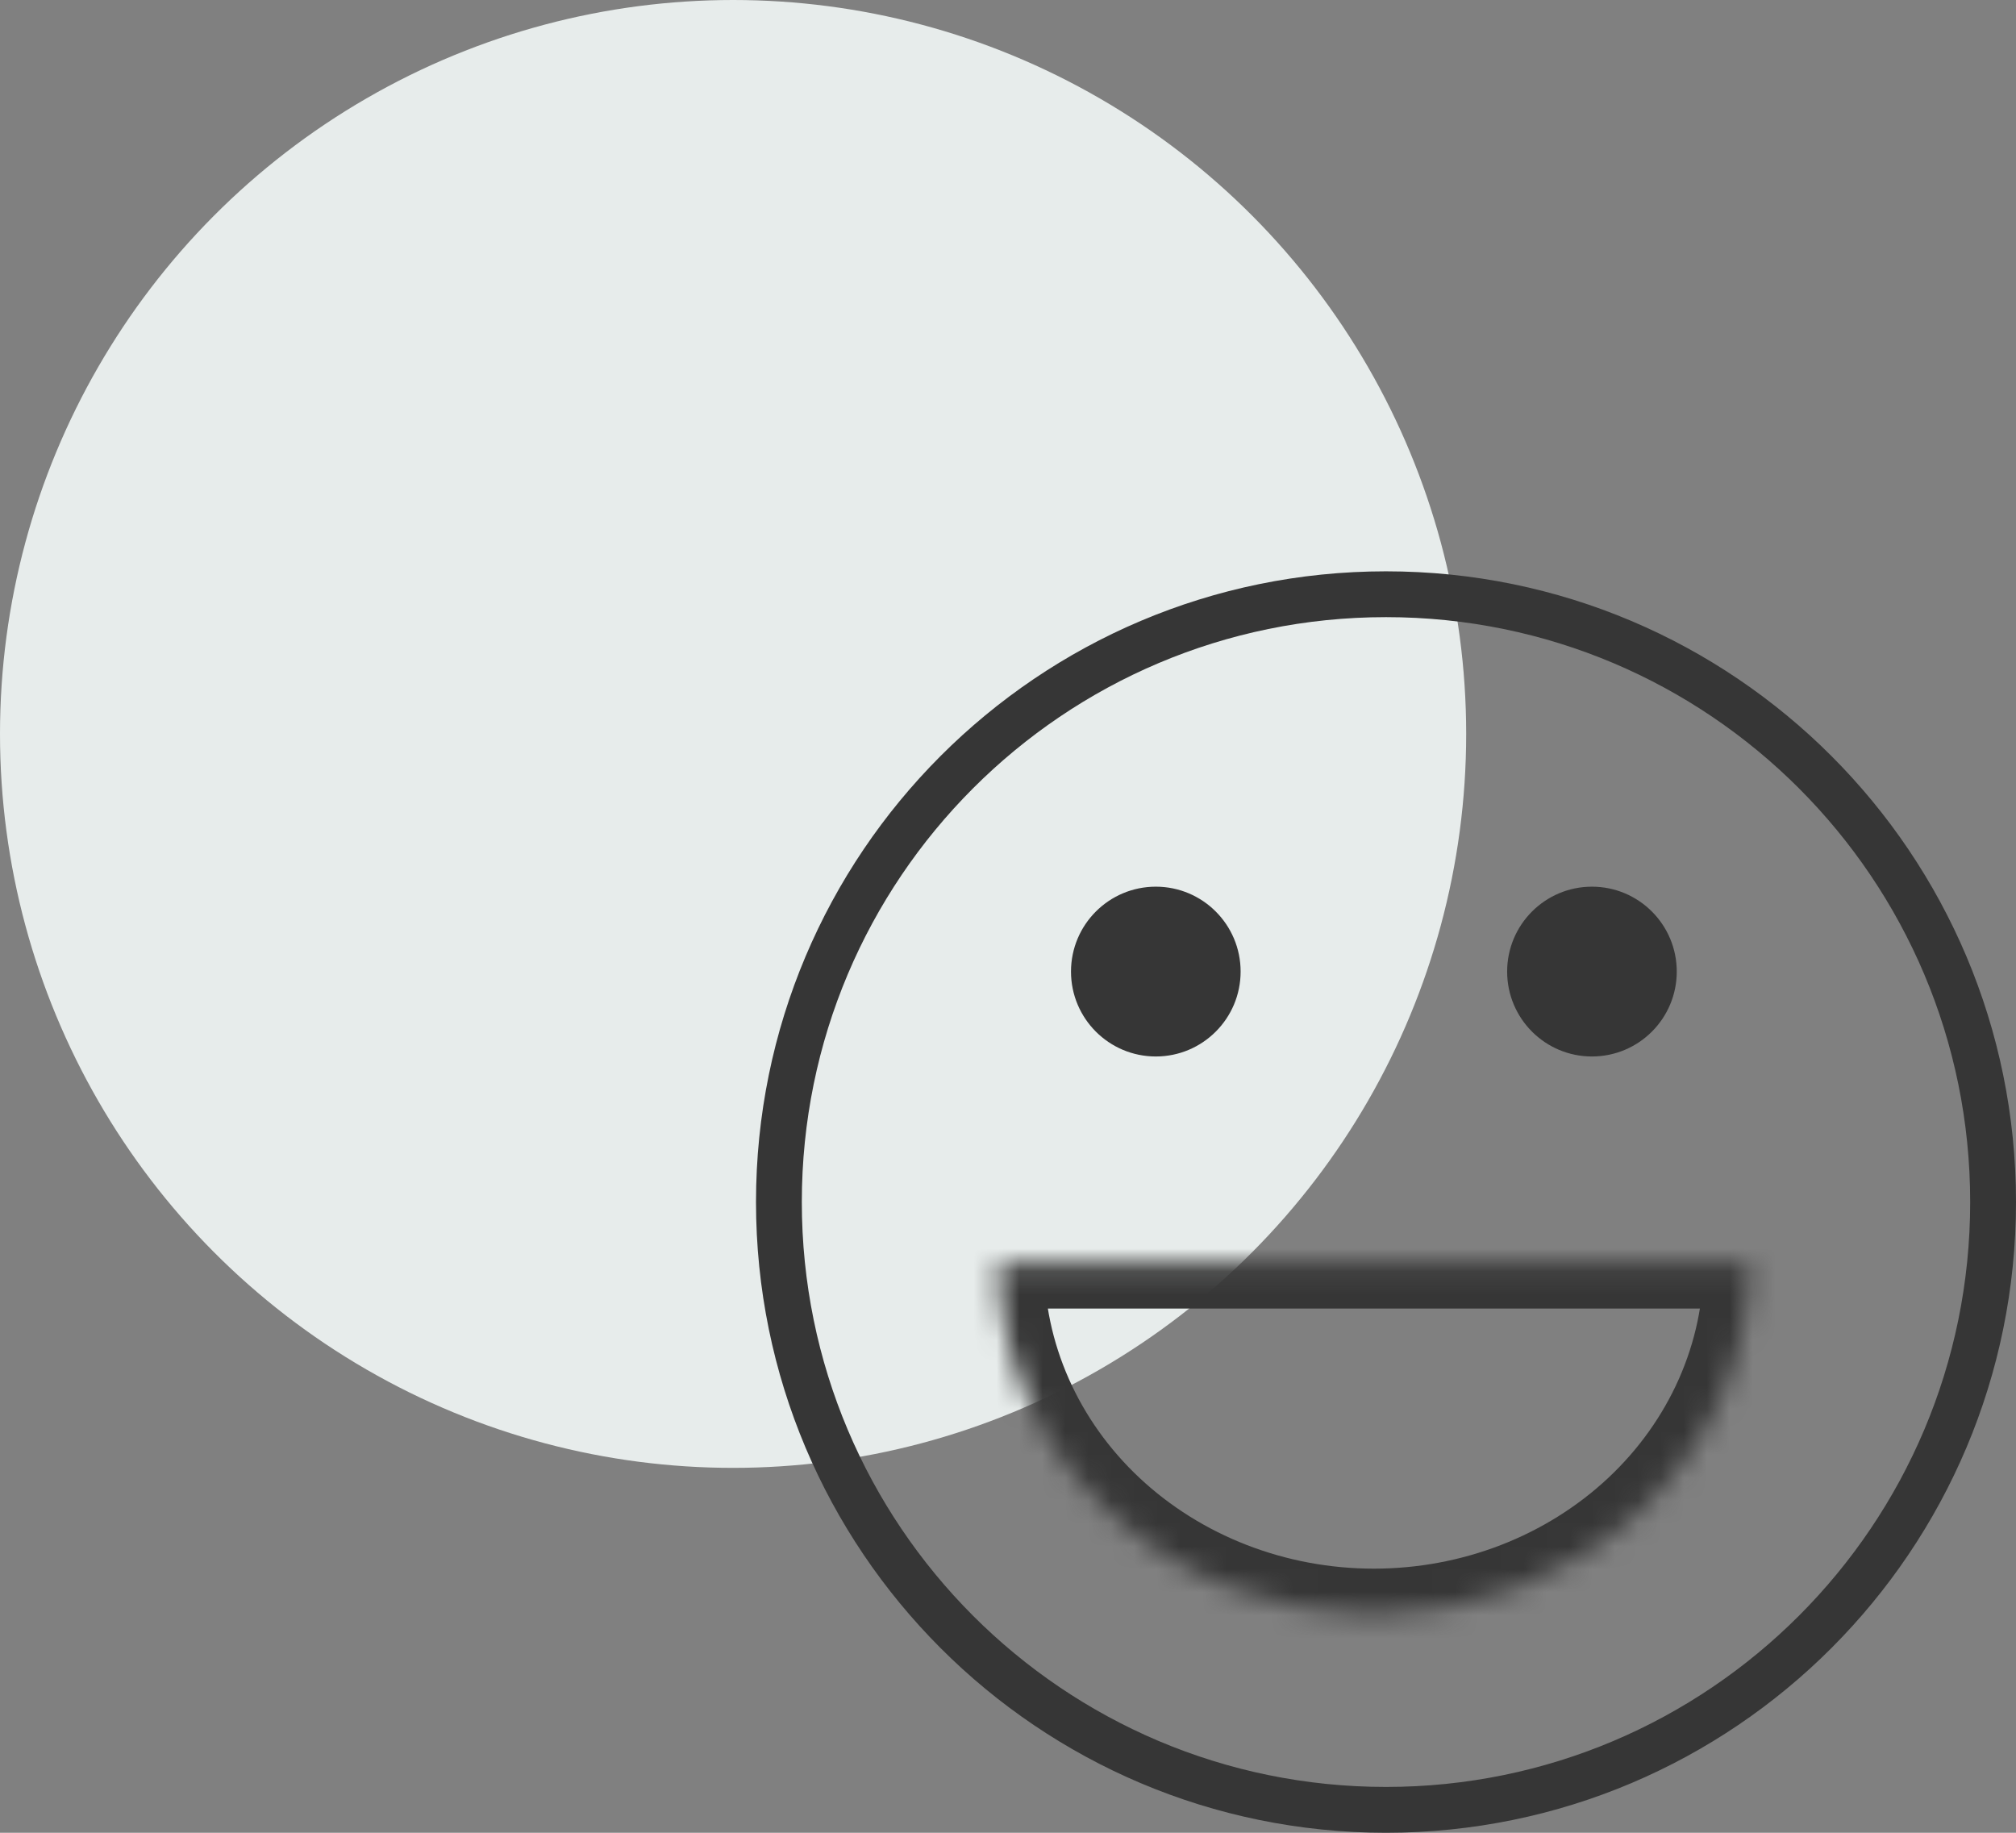
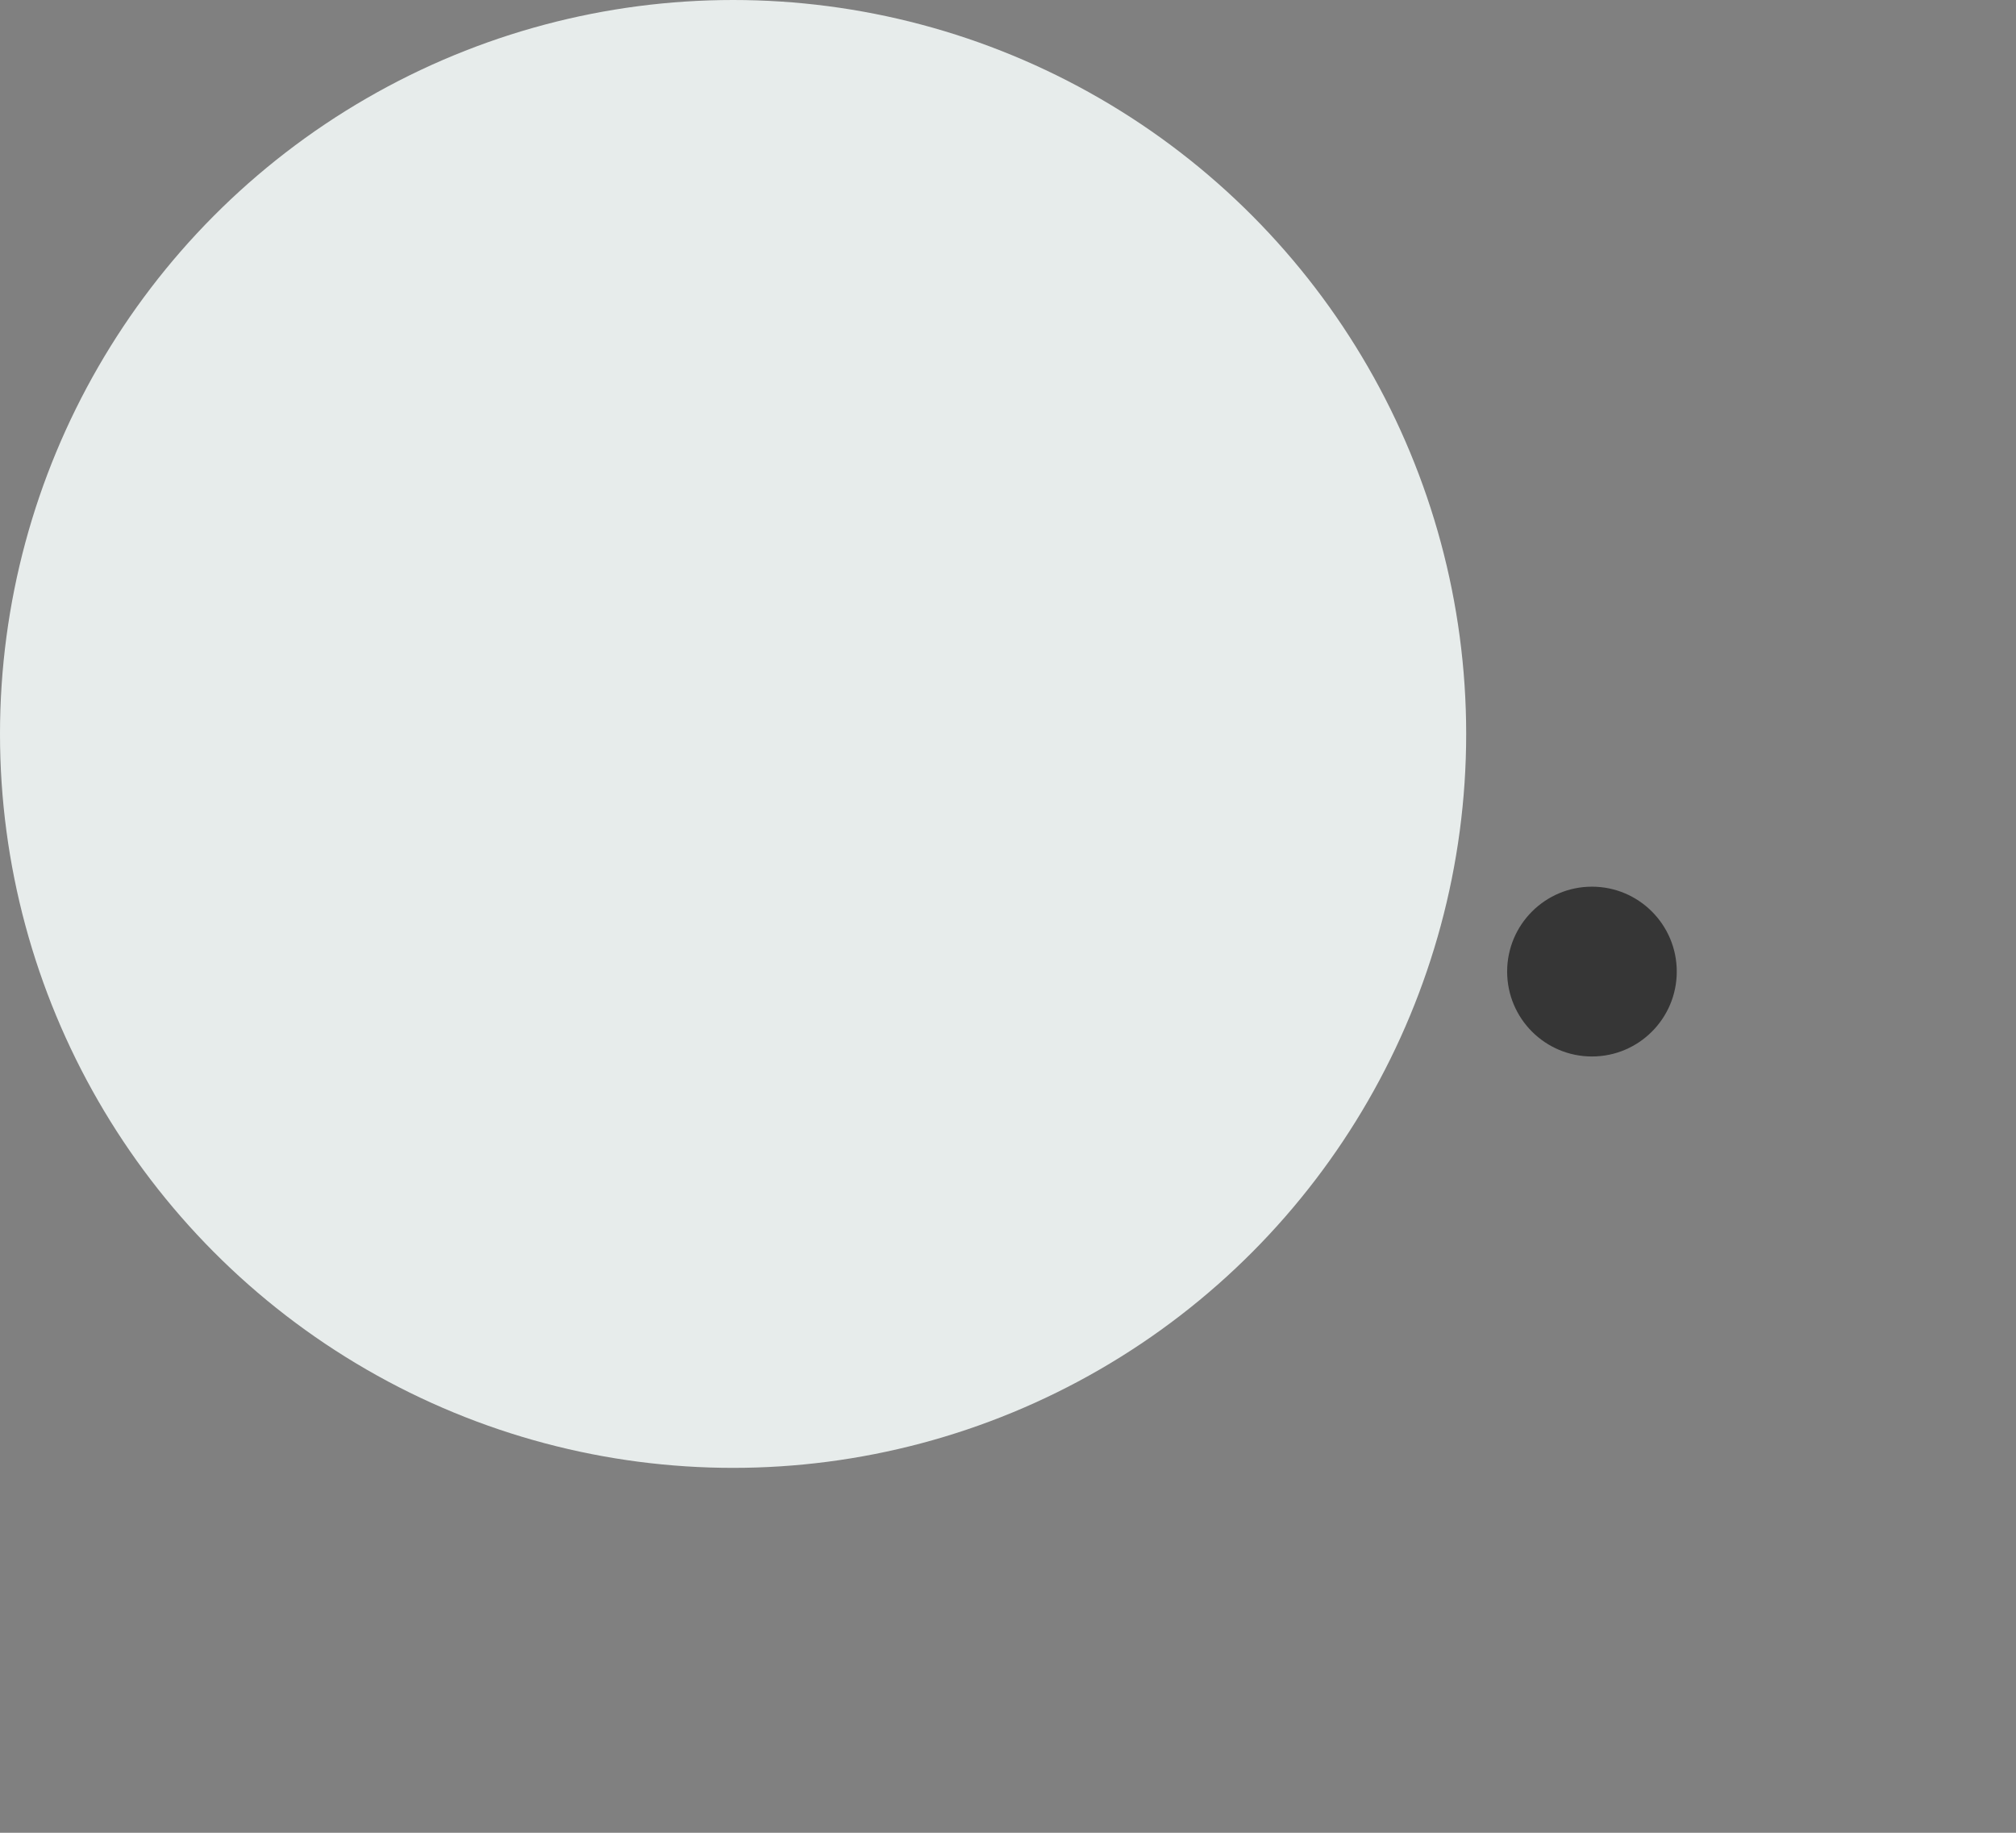
<svg xmlns="http://www.w3.org/2000/svg" width="88" height="80" viewBox="0 0 88 80" fill="none">
  <rect x="0" y="0" width="88" height="80" fill="#808080" stroke="none" />
  <ellipse cx="32" cy="32.036" rx="32" ry="32.036" fill="#E7ECEB" />
-   <path d="M87 52.468C87 67.122 75.135 78.999 60.5 78.999C45.865 78.999 34 67.122 34 52.468C34 37.815 45.865 25.938 60.5 25.938C75.135 25.938 87 37.815 87 52.468Z" stroke="#363636" stroke-width="2" />
  <mask id="path-3-inside-1" fill="white">
-     <path d="M43.577 55.117C43.577 57.133 44.001 59.13 44.825 60.993C45.649 62.855 46.856 64.548 48.379 65.974C49.901 67.399 51.708 68.53 53.697 69.302C55.686 70.074 57.818 70.471 59.971 70.471C62.124 70.471 64.256 70.074 66.245 69.302C68.234 68.53 70.041 67.399 71.564 65.974C73.086 64.548 74.293 62.855 75.117 60.993C75.941 59.13 76.365 57.133 76.365 55.117L59.971 55.117L43.577 55.117Z" />
-   </mask>
-   <path d="M43.577 55.117C43.577 57.133 44.001 59.13 44.825 60.993C45.649 62.855 46.856 64.548 48.379 65.974C49.901 67.399 51.708 68.53 53.697 69.302C55.686 70.074 57.818 70.471 59.971 70.471C62.124 70.471 64.256 70.074 66.245 69.302C68.234 68.53 70.041 67.399 71.564 65.974C73.086 64.548 74.293 62.855 75.117 60.993C75.941 59.13 76.365 57.133 76.365 55.117L59.971 55.117L43.577 55.117Z" stroke="#363636" stroke-width="4" stroke-linecap="round" stroke-linejoin="round" mask="url(#path-3-inside-1)" />
-   <path d="M53.654 42.409C53.654 44.18 52.22 45.615 50.452 45.615C48.684 45.615 47.25 44.18 47.25 42.409C47.25 40.638 48.684 39.203 50.452 39.203C52.22 39.203 53.654 40.638 53.654 42.409Z" fill="#363636" stroke="#363636" />
+     </mask>
  <path d="M72.692 42.409C72.692 44.18 71.258 45.615 69.49 45.615C67.722 45.615 66.288 44.18 66.288 42.409C66.288 40.638 67.722 39.203 69.49 39.203C71.258 39.203 72.692 40.638 72.692 42.409Z" fill="#363636" stroke="#363636" />
</svg>